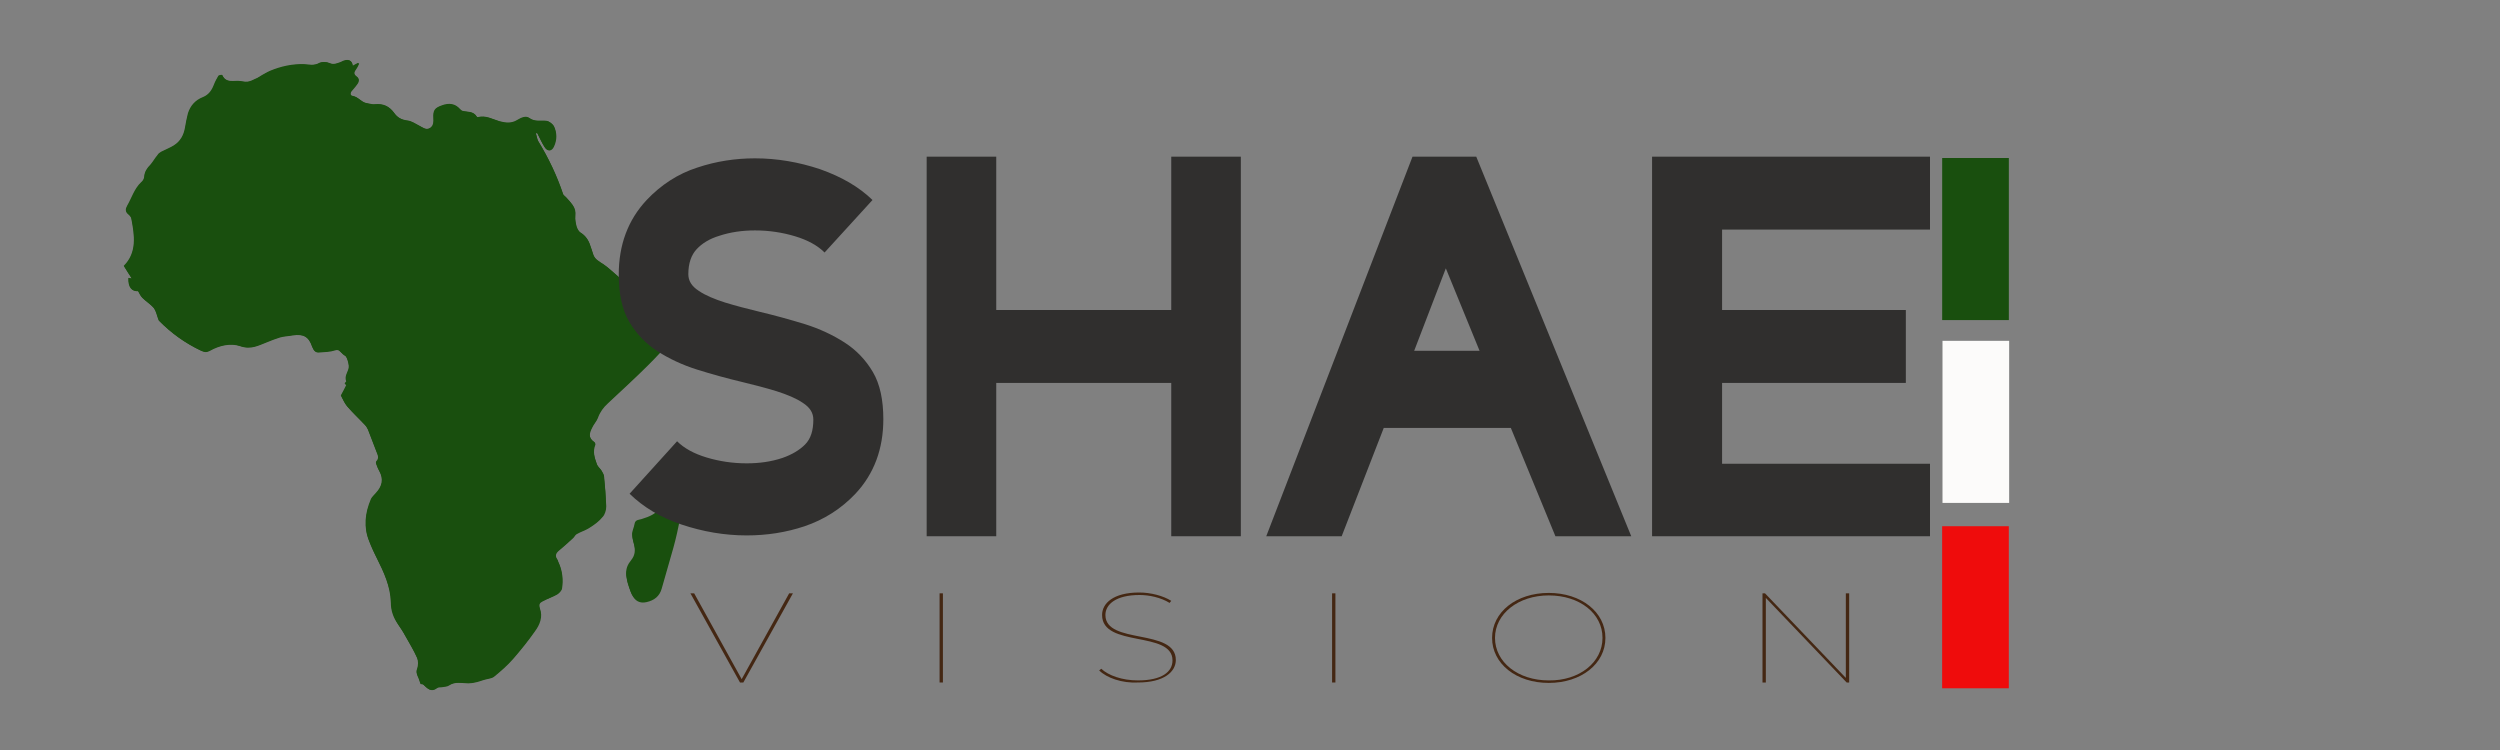
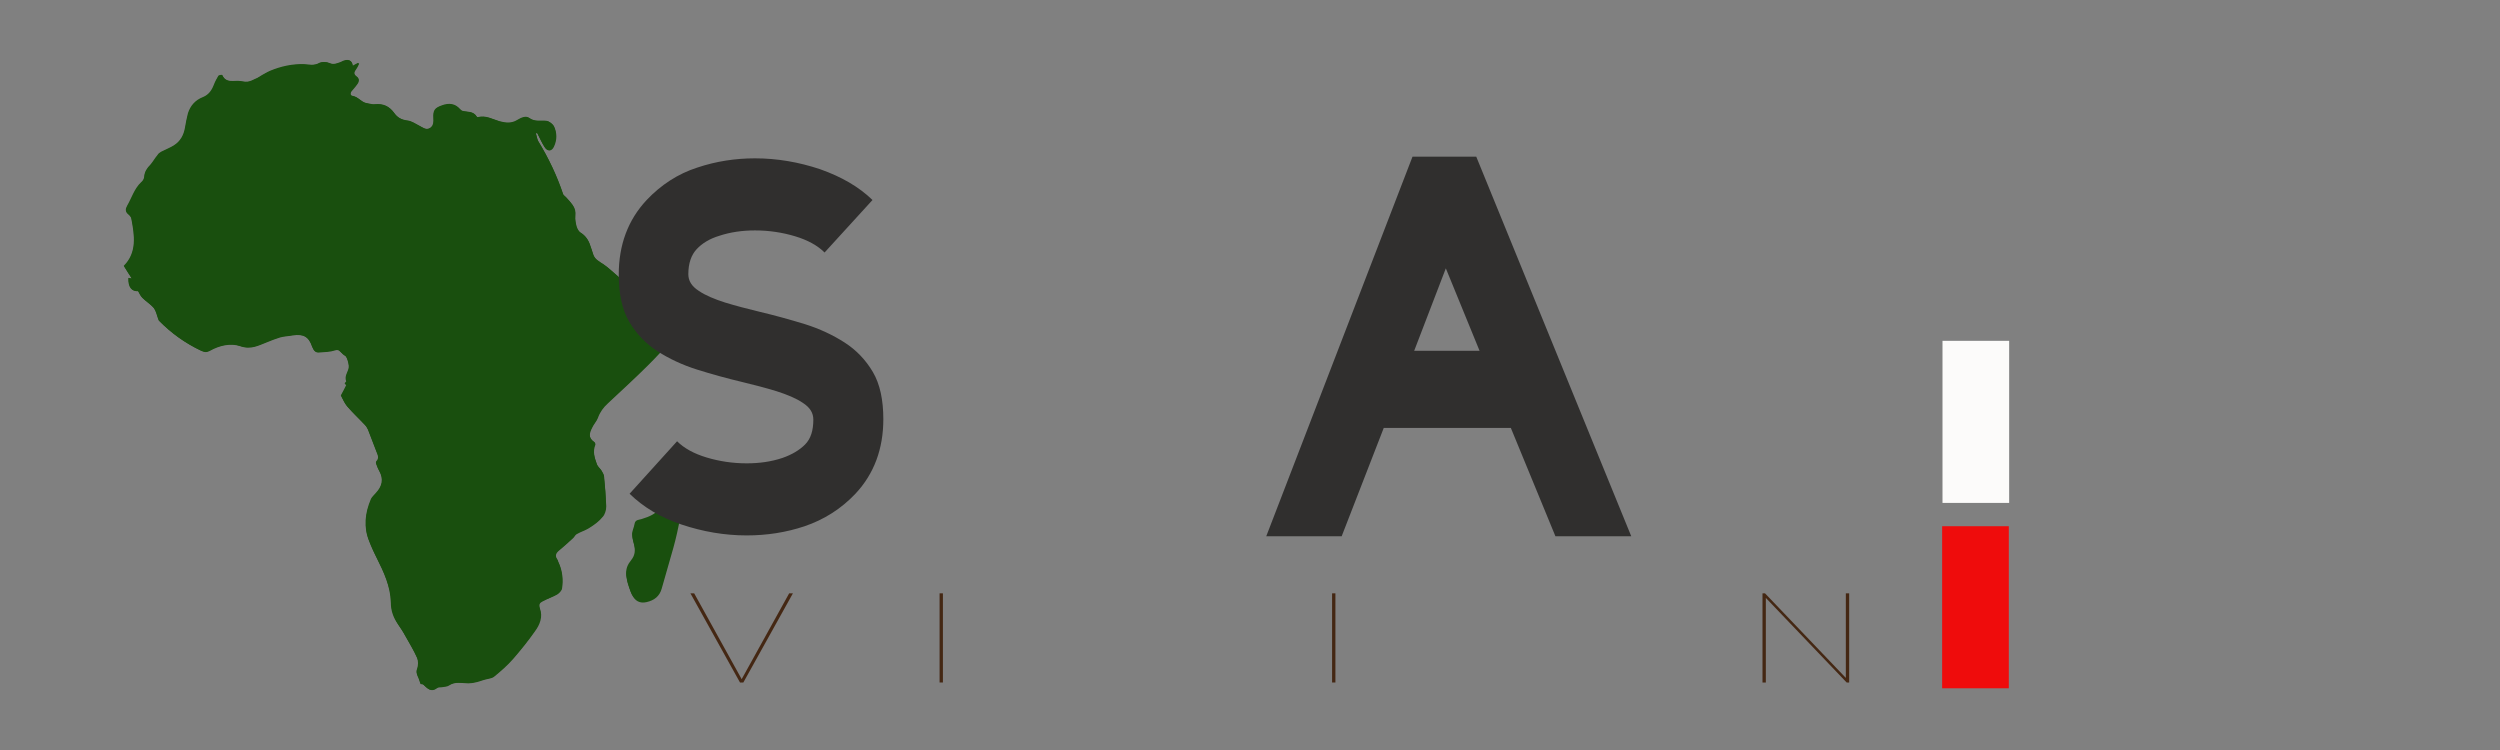
<svg xmlns="http://www.w3.org/2000/svg" version="1.1" id="Livello_2" x="0px" y="0px" viewBox="0 0 600 180" style="enable-background:new 0 0 600 180;" xml:space="preserve">
  <rect x="0" y="0" width="600" height="180" fill="#808080" stroke="none" />
  <style type="text/css">
	.st0{fill:#194F0E;}
	.st1{fill:#442713;}
	.st2{fill:#FCFBFA;}
	.st3{fill:#EF0C0C;}
	.st4{fill:#302F2E;}
</style>
  <g>
    <g>
      <g>
        <g>
          <path class="st0" d="M128.6,32c0.1,0,0.2,0,0.3-0.1c0.6,1.1,1.1,2.3,1.8,3.4c0.7,1.1,1.7,0.9,2.2-0.3c0.6-1.6,0.7-3.2,0-4.7      c-0.3-0.6-1.1-1.2-1.7-1.3c-1.4-0.2-2.8,0.3-4.2-0.7c-0.8-0.6-1.9-0.1-2.9,0.5c-1.3,0.8-2.7,0.7-4.2,0.3c-1.7-0.5-3.3-1.5-5.2-1      c-0.1,0-0.3,0-0.3-0.1c-0.8-1.4-2.2-1.1-3.4-1.4c-0.3-0.1-0.5-0.3-0.7-0.5c-1-1.2-2.5-1.5-4.3-0.8c-1.7,0.6-2.1,1.2-2,3      c0,0.9,0.1,1.8-0.8,2.4c-1,0.6-1.7-0.1-2.5-0.5c-1-0.5-1.9-1.2-3-1.3c-1.4-0.2-2.4-0.7-3.2-1.9c-1.1-1.5-2.5-2.2-4.5-2      c-0.7,0.1-1.4-0.2-2.2-0.3c-1.2-0.3-1.9-1.5-3.2-1.7c-0.6-0.1-0.6-0.7-0.3-1.2c0.4-0.6,0.9-1.1,1.3-1.6c0.5-0.7,0.6-1.4-0.1-1.9      c-0.8-0.6-0.6-1.1-0.1-1.8c0.3-0.4,0.5-0.9,0.7-1.3c-0.1,0-0.1-0.1-0.2-0.1c-0.4,0.2-0.8,0.4-1.3,0.7c-0.1-1-0.6-1.5-1.6-1.4      c-0.5,0.1-0.9,0.3-1.3,0.5c-0.9,0.3-1.6,0.7-2.7,0.2c-0.7-0.3-1.8-0.3-2.4,0c-1.2,0.7-2.3,0.4-3.6,0.3c-2.8-0.1-5.6,0.5-8.2,1.6      c-0.7,0.3-1.3,0.7-1.9,1c-0.5,0.3-1,0.7-1.6,0.9c-0.6,0.3-1.2,0.6-1.9,0.7c-0.7,0.1-1.5-0.2-2.3-0.2c-1.5,0-3,0.4-3.8-1.4      c0-0.1-0.8,0-0.9,0.2c-0.4,0.7-0.8,1.4-1.1,2.2c-0.5,1.3-1.3,2.4-2.6,2.9c-1.8,0.7-3,2-3.6,3.9c-0.3,1.1-0.5,2.3-0.7,3.4      c-0.3,1.8-1.1,3.3-2.7,4.3c-1,0.6-2,1-3,1.5c-0.3,0.2-0.7,0.4-0.9,0.8c-0.6,0.7-1.1,1.6-1.7,2.3c-0.8,0.8-1.4,1.7-1.5,2.9      c0,0.4-0.3,1-0.7,1.3c-1.7,1.6-2.3,3.8-3.4,5.7c-0.4,0.7-0.5,1.4,0.3,2c0.3,0.3,0.6,0.6,0.7,1c0.8,4.1,1.4,8.2-1.8,11.4      c0.6,1,1.3,2,1.9,3c-0.3,0-0.5-0.1-0.8-0.1c-0.1,2.2,0.8,3.3,2.3,3.1c0.3,0.6,0.6,1.2,1,1.6c0.9,0.9,2,1.6,2.8,2.5      c0.5,0.7,0.7,1.6,1,2.5c0.1,0.2,0.1,0.3,0.2,0.5c3,3,6.3,5.4,10.1,7.2c0.7,0.3,1.3,0.4,2.1,0c2.3-1.3,5-1.9,7.3-1.1      c2.6,0.9,4.4-0.2,6.5-1c1-0.4,2-0.8,3-1.1c1-0.3,2.1-0.3,3.1-0.5c2.6-0.4,3.9,0.4,4.7,2.8c0.3,0.7,0.7,1.4,1.6,1.3      c1.3-0.1,2.6-0.2,3.8-0.5c0.9-0.3,1.2,0.1,1.6,0.6c0.3,0.3,0.7,0.6,1.1,0.9c0.4,0.7,0.6,1.5,0.7,2.3c0.1,1.3-1.2,2.3-0.6,3.7      c0,0.1-0.3,0.3-0.4,0.5c0.2,0.2,0.4,0.4,0.4,0.4c-0.4,0.8-0.8,1.6-1.3,2.5c0.4,0.7,0.8,1.8,1.5,2.6c1.3,1.6,2.9,3,4.3,4.5      c0.3,0.3,0.5,0.7,0.7,1.1c0.7,1.7,1.3,3.5,2,5.2c0.3,0.8,0.8,1.6,0,2.4c-0.1,0.1-0.1,0.5,0,0.7c0.2,0.5,0.4,1.1,0.7,1.6      c1.1,2,0.7,3.7-0.8,5.3c-0.4,0.5-1,1-1.2,1.5c-1.4,3.3-1.8,6.7-0.4,10.1c0.5,1.4,1.2,2.7,1.8,4c1.7,3.4,3.3,6.8,3.4,10.7      c0,2,0.6,3.6,1.7,5.2c0.6,0.9,1.2,1.7,1.7,2.7c1,1.8,2.1,3.6,2.9,5.4c0.3,0.7,0.3,1.8,0,2.6c-0.3,0.7-0.1,1.1,0.1,1.7      c0.3,0.6,0.5,1.3,0.7,1.9c0.1,0,0.5-0.1,0.6,0.1c1,0.9,1.9,2.1,3.4,0.8c0.3-0.2,0.8-0.1,1.3-0.2c0.5-0.1,1.1-0.1,1.5-0.4      c1.5-0.9,3-0.5,4.6-0.5c0.5,0,1.1,0,1.6-0.2c0.7-0.2,1.4-0.4,2.1-0.6c0.8-0.3,1.8-0.3,2.5-0.8c1.6-1.3,3.2-2.7,4.6-4.3      c1.9-2.1,3.6-4.3,5.2-6.6c1.1-1.6,1.8-3.5,1.2-5.4c-0.4-1-0.1-1.4,0.7-1.8c1.1-0.5,2.3-0.9,3.4-1.6c0.5-0.3,1.2-1,1.2-1.5      c0.3-2,0.1-4-0.7-5.9c-0.2-0.4-0.2-0.8-0.5-1.1c-0.5-0.7-0.3-1.4,0.4-2c1.2-0.9,2.3-1.9,3.4-3c0.3-0.3,0.5-0.8,0.9-1      c1-0.6,2.2-1,3.2-1.6c1.1-0.7,2.2-1.5,3-2.5c0.6-0.7,0.9-1.8,0.9-2.6c0-2.3-0.2-4.6-0.5-7c0-0.5-0.3-1-0.6-1.5      c-0.3-0.5-0.9-1-1.1-1.5c-0.5-1.5-1.1-3.1-0.4-4.8c0.1-0.1-0.1-0.5-0.3-0.6c-1.4-1-1.1-2.2-0.5-3.4c0.4-0.8,1.1-1.5,1.4-2.4      c0.5-1.4,1.3-2.5,2.4-3.5c3.3-3.1,6.6-6.1,9.7-9.2c3.5-3.5,6.9-7.2,9.2-11.7c0.9-1.7,1.5-3.5,1.3-5.4c-0.1-1.1-0.3-1.3-1.4-0.9      c-1.1,0.4-2.2,0.8-3.3,1.1c-1.1,0.3-2.2,0.3-3.2,0.5c-1.3,0.3-2.5,0.6-3.8,0.9c-1.6,0.3-2.9-0.1-4-1.4c-0.3-0.3-0.7-0.5-1.1-0.7      c1.7-1,1.7-1.4-0.1-2.6c-0.3-0.2-0.5-0.6-0.7-0.9c-1.2-1-2.3-2.1-3.6-3c-1-0.7-2.1-1.2-2.5-2.4c-0.2-0.7-0.4-1.4-0.7-2.1      c-0.4-1.3-1.1-2.4-2.3-3.1c-0.5-0.3-0.9-0.9-1-1.5c-0.2-0.8-0.4-1.8-0.3-2.6c0.1-0.9-0.1-1.7-0.6-2.5c-0.5-0.7-1.1-1.3-1.6-1.9      c-0.2-0.3-0.6-0.5-0.7-0.7c-1.5-4.5-3.5-8.7-6-12.8C128.9,33.3,128.8,32.6,128.6,32z M158.8,122.4c-0.1,0-0.2-0.1-0.4-0.1      c-1,1.4-2.5,2-4.1,2.5c-0.7,0.3-1.7,0.1-1.9,1.2c-0.2,0.9-0.6,1.7-0.6,2.5c0,0.9,0.3,1.7,0.5,2.6c0.3,1.3,0.2,2.5-0.7,3.6      c-0.4,0.5-0.8,1.1-1,1.7c-0.2,0.7-0.3,1.4-0.2,2.1c0.1,0.9,0.4,1.7,0.6,2.5c0.3,0.8,0.5,1.6,1,2.3c0.8,1.2,1.9,1.5,3.2,1.2      c1.8-0.4,3.1-1.4,3.6-3.2c0.9-3.3,1.9-6.5,2.8-9.8c0.7-2.5,1.2-4.9,1.7-7.4c0.4,0.1,0.6,0.2,0.9,0.3c0.1-0.4,0.5-0.8,0.4-1.1      c-0.8-2.2-0.6-4.7-2.6-6.7c-0.2,0.8-0.4,1.4-0.5,2c-0.1,0.8-1,1.5-2,1.3c0,0.2,0.2,0.5,0.1,0.7      C159.4,121.3,159.1,121.8,158.8,122.4z" />
        </g>
      </g>
      <g>
        <g>
          <path class="st0" d="M128.6,32c0.2,0.7,0.3,1.4,0.6,1.9c2.5,4.1,4.5,8.3,6,12.8c0.1,0.3,0.4,0.5,0.7,0.7      c0.6,0.6,1.1,1.2,1.6,1.9c0.5,0.7,0.7,1.5,0.6,2.5c-0.1,0.9,0.1,1.8,0.3,2.6c0.2,0.5,0.5,1.2,1,1.5c1.2,0.8,1.9,1.8,2.3,3.1      c0.2,0.7,0.5,1.4,0.7,2.1c0.4,1.3,1.5,1.8,2.5,2.4c1.3,0.9,2.4,2,3.6,3c0.3,0.3,0.4,0.7,0.7,0.9c1.8,1.2,1.8,1.6,0.1,2.6      c0.3,0.2,0.8,0.4,1.1,0.7c1,1.3,2.4,1.8,4,1.4c1.3-0.2,2.5-0.6,3.8-0.9c1.1-0.2,2.2-0.2,3.2-0.5c1.1-0.3,2.2-0.7,3.3-1.1      c1.1-0.4,1.3-0.2,1.4,0.9c0.1,2-0.4,3.7-1.3,5.4c-2.3,4.5-5.7,8.2-9.2,11.7c-3.2,3.2-6.5,6.2-9.7,9.2c-1.1,1-1.9,2.1-2.4,3.5      c-0.3,0.8-1,1.5-1.4,2.4c-0.6,1.2-1,2.4,0.5,3.4c0.2,0.1,0.3,0.4,0.3,0.6c-0.7,1.7-0.2,3.2,0.4,4.8c0.2,0.6,0.8,1,1.1,1.5      c0.3,0.5,0.6,1,0.6,1.5c0.2,2.3,0.4,4.6,0.5,7c0,0.9-0.3,2-0.9,2.6c-0.8,1-1.9,1.8-3,2.5c-1,0.7-2.2,1-3.2,1.6      c-0.4,0.2-0.5,0.7-0.9,1c-1.1,1-2.2,2-3.4,3c-0.7,0.6-0.9,1.2-0.4,2c0.2,0.3,0.3,0.8,0.5,1.1c0.8,1.9,1,3.9,0.7,5.9      c-0.1,0.6-0.7,1.2-1.2,1.5c-1.1,0.6-2.3,1-3.4,1.6c-0.8,0.4-1,0.7-0.7,1.8c0.7,1.9,0,3.8-1.2,5.4c-1.6,2.3-3.4,4.5-5.2,6.6      c-1.4,1.6-3,3-4.6,4.3c-0.6,0.5-1.6,0.5-2.5,0.8c-0.7,0.2-1.4,0.5-2.1,0.6c-0.5,0.1-1,0.2-1.6,0.2c-1.5,0-3.1-0.5-4.6,0.5      c-0.4,0.3-1,0.3-1.5,0.4c-0.4,0.1-1,0-1.3,0.2c-1.6,1.2-2.4,0.1-3.4-0.8c-0.2-0.1-0.5-0.1-0.6-0.1c-0.2-0.6-0.4-1.3-0.7-1.9      c-0.2-0.6-0.4-1-0.1-1.7c0.3-0.8,0.3-1.8,0-2.6c-0.8-1.9-1.9-3.6-2.9-5.4c-0.5-0.9-1.1-1.8-1.7-2.7c-1-1.6-1.6-3.3-1.7-5.2      c-0.1-3.9-1.7-7.3-3.4-10.7c-0.7-1.3-1.3-2.7-1.8-4c-1.4-3.4-1-6.8,0.4-10.1c0.2-0.6,0.8-1.1,1.2-1.5c1.5-1.6,1.9-3.4,0.8-5.3      c-0.3-0.5-0.5-1-0.7-1.6c-0.1-0.2-0.1-0.6,0-0.7c0.8-0.8,0.3-1.6,0-2.4c-0.7-1.7-1.3-3.5-2-5.2c-0.2-0.4-0.4-0.8-0.7-1.1      c-1.4-1.5-2.9-3-4.3-4.5c-0.7-0.8-1.1-1.9-1.5-2.6c0.5-0.9,0.9-1.7,1.3-2.5c0,0-0.2-0.2-0.4-0.4c0.2-0.2,0.5-0.4,0.4-0.5      c-0.6-1.4,0.7-2.5,0.6-3.7c-0.1-0.8-0.3-1.7-0.7-2.3c-0.4-0.3-0.8-0.5-1.1-0.9c-0.5-0.4-0.7-0.9-1.6-0.6      c-1.2,0.4-2.5,0.4-3.8,0.5c-0.9,0.1-1.3-0.5-1.6-1.3c-0.8-2.4-2.1-3.2-4.7-2.8c-1,0.2-2.1,0.2-3.1,0.5c-1,0.3-2,0.7-3,1.1      c-2.1,0.8-3.9,1.9-6.5,1c-2.3-0.8-5-0.2-7.3,1.1c-0.7,0.4-1.3,0.4-2.1,0c-3.8-1.8-7.2-4.2-10.1-7.2c-0.1-0.1-0.1-0.3-0.2-0.5      c-0.3-0.8-0.5-1.8-1-2.5c-0.8-1-1.9-1.6-2.8-2.5c-0.4-0.4-0.6-1-1-1.6c-1.5,0.1-2.4-1-2.3-3.1c0.2,0,0.5,0.1,0.8,0.1      c-0.7-1-1.3-2-1.9-3c3.2-3.2,2.6-7.3,1.8-11.4c-0.1-0.4-0.4-0.8-0.7-1c-0.8-0.6-0.7-1.3-0.3-2c1.2-1.9,1.7-4.1,3.4-5.7      c0.3-0.3,0.7-0.8,0.7-1.3c0-1.2,0.7-2.1,1.5-2.9c0.7-0.7,1.1-1.5,1.7-2.3c0.2-0.3,0.6-0.6,0.9-0.8c1-0.5,2.1-0.9,3-1.5      c1.6-1,2.4-2.5,2.7-4.3c0.2-1.1,0.4-2.3,0.7-3.4c0.6-1.8,1.8-3.1,3.6-3.9c1.4-0.6,2.2-1.6,2.6-2.9c0.3-0.8,0.6-1.5,1.1-2.2      c0.1-0.2,0.9-0.3,0.9-0.2c0.8,1.8,2.4,1.4,3.8,1.4c0.8,0,1.5,0.3,2.3,0.2c0.6-0.1,1.3-0.4,1.9-0.7c0.5-0.3,1-0.6,1.6-0.9      c0.6-0.4,1.2-0.7,1.9-1c2.6-1,5.4-1.7,8.2-1.6c1.3,0.1,2.3,0.3,3.6-0.3c0.6-0.4,1.8-0.3,2.4,0c1,0.5,1.8,0.1,2.7-0.2      c0.4-0.2,0.9-0.4,1.3-0.5c1-0.2,1.5,0.4,1.6,1.4c0.5-0.3,0.9-0.5,1.3-0.7c0.1,0,0.1,0.1,0.2,0.1c-0.2,0.4-0.4,0.9-0.7,1.3      c-0.5,0.7-0.7,1.2,0.1,1.8c0.8,0.5,0.6,1.3,0.1,1.9c-0.4,0.6-0.9,1.1-1.3,1.6c-0.4,0.5-0.4,1.1,0.3,1.2c1.3,0.2,2,1.4,3.2,1.7      c0.7,0.2,1.5,0.4,2.2,0.3c1.9-0.2,3.4,0.5,4.5,2c0.8,1.1,1.7,1.7,3.2,1.9c1,0.1,2,0.8,3,1.3c0.8,0.4,1.5,1,2.5,0.5      c1-0.6,0.9-1.5,0.8-2.4c-0.1-1.9,0.3-2.4,2-3c1.8-0.6,3.3-0.3,4.3,0.8c0.2,0.2,0.4,0.5,0.7,0.5c1.2,0.3,2.6,0,3.4,1.4      c0,0.1,0.2,0.1,0.3,0.1c1.9-0.5,3.5,0.5,5.2,1c1.5,0.4,2.9,0.6,4.2-0.3c1-0.6,2.1-1.1,2.9-0.5c1.4,1,2.8,0.5,4.2,0.7      c0.6,0.1,1.4,0.7,1.7,1.3c0.7,1.5,0.7,3.2,0,4.7c-0.5,1.2-1.5,1.4-2.2,0.3c-0.7-1-1.2-2.2-1.8-3.4      C128.8,31.9,128.7,31.9,128.6,32z" />
        </g>
      </g>
      <g>
        <g>
          <path class="st0" d="M158.8,122c0.3-0.6,0.5-1.1,0.7-1.7c0.1-0.2-0.1-0.4-0.1-0.7c1,0.1,1.9-0.5,2-1.3c0.1-0.6,0.3-1.2,0.5-2      c2,2,1.8,4.5,2.6,6.7c0.1,0.3-0.2,0.8-0.4,1.1c-0.2-0.1-0.5-0.2-0.9-0.3c-0.6,2.5-1.1,5-1.7,7.4c-0.9,3.3-1.9,6.5-2.8,9.8      c-0.5,1.8-1.8,2.8-3.6,3.2c-1.3,0.3-2.4,0-3.2-1.2c-0.5-0.7-0.7-1.5-1-2.3c-0.3-0.8-0.5-1.7-0.6-2.5c-0.1-0.7,0-1.5,0.2-2.1      c0.2-0.6,0.6-1.2,1-1.7c0.9-1.1,1-2.3,0.7-3.6c-0.2-0.9-0.5-1.7-0.5-2.6c0-0.8,0.5-1.7,0.6-2.5c0.2-1.1,1.2-0.9,1.9-1.2      c1.6-0.5,3.1-1.1,4.1-2.5C158.6,121.9,158.7,121.9,158.8,122z" />
        </g>
      </g>
    </g>
    <g>
      <path class="st1" d="M190.3,142.4l-11.9,21.4h-0.8l-11.9-21.4h0.9L178,163l11.4-20.6H190.3z" />
      <path class="st1" d="M225.5,142.4h0.8v21.4h-0.8V142.4z" />
-       <path class="st1" d="M263.8,160.9l0.5-0.4c1.7,1.6,5,2.8,8.8,2.8c5.8,0,8.3-2.1,8.3-4.8c0-7.2-16.9-3-16.9-10.9    c0-2.8,2.7-5.4,8.9-5.4c2.8,0,5.8,0.8,7.7,2l-0.4,0.5c-2.1-1.3-4.9-1.9-7.2-1.9c-5.6,0-8.2,2.2-8.2,4.8c0,7.2,16.9,3.1,16.9,10.8    c0,2.8-2.8,5.4-9.1,5.4C269.3,164,265.6,162.7,263.8,160.9z" />
      <path class="st1" d="M319.7,142.4h0.8v21.4h-0.8V142.4z" />
-       <path class="st1" d="M358.1,153.1c0-6.2,5.8-10.8,13.6-10.8s13.6,4.6,13.6,10.8c0,6.2-5.8,10.8-13.6,10.8S358.1,159.3,358.1,153.1    z M384.6,153.1c0-5.9-5.5-10.2-12.9-10.2c-7.3,0-12.9,4.4-12.9,10.2s5.5,10.2,12.9,10.2C379,163.4,384.6,159,384.6,153.1z" />
      <path class="st1" d="M443.8,142.4v21.4h-0.6l-19.4-20.3v20.3h-0.8v-21.4h0.6l19.4,20.3v-20.3H443.8z" />
    </g>
    <g>
-       <rect x="454.7" y="49.4" transform="matrix(-2.990488e-07 1 -1 -2.990488e-07 531.522 -416.779)" class="st0" width="38.9" height="16" />
-     </g>
+       </g>
    <g>
      <rect x="454.7" y="93.2" transform="matrix(-2.990489e-07 1 -1 -2.990489e-07 575.4 -372.901)" class="st2" width="38.9" height="16" />
    </g>
    <g>
      <rect x="454.6" y="137.7" transform="matrix(-2.990490e-07 1 -1 -2.990490e-07 619.815 -328.309)" class="st3" width="38.9" height="16" />
    </g>
    <g>
      <g>
        <path class="st4" d="M179.2,128.5c-5.3,0-10.5-0.9-15.6-2.6c-5.1-1.7-9.2-4.2-12.5-7.4l11.4-12.6c1.7,1.7,4.1,3,7.1,3.9     c3,0.9,6.2,1.4,9.6,1.4c3.1,0,5.9-0.4,8.6-1.3c2.3-0.8,4.1-1.9,5.4-3.2c1.4-1.4,2-3.4,2-6c0-1.6-0.8-2.9-2.5-4     c-1.6-1.1-3.8-2-6.3-2.8c-2.6-0.8-5.3-1.5-8.2-2.2c-3.8-0.9-7.4-1.9-10.9-3c-3.5-1.1-6.7-2.6-9.5-4.4c-2.8-1.8-5.1-4.2-6.8-7.1     c-1.7-2.9-2.5-6.7-2.5-11.3c0-7.1,2.2-13.1,6.7-17.9c3.4-3.6,7.5-6.3,12.2-7.8c4.5-1.5,9.1-2.2,13.8-2.2c5.3,0,10.5,0.9,15.6,2.6     c5.1,1.8,9.3,4.2,12.6,7.4l-11.5,12.6c-1.7-1.7-4.1-3-7.1-3.9c-3-0.9-6.2-1.4-9.6-1.4c-3,0-5.9,0.4-8.6,1.3     c-2.3,0.7-4.1,1.8-5.4,3.2c-1.3,1.4-2,3.4-2,6c0,1.6,0.8,2.9,2.5,4c1.6,1.1,3.8,2,6.3,2.8c2.6,0.8,5.3,1.5,8.2,2.2     c3.8,0.9,7.4,1.9,11,3c3.5,1.1,6.7,2.6,9.5,4.4c2.8,1.8,5.1,4.2,6.8,7.1c1.7,2.9,2.5,6.7,2.5,11.3c0,7.1-2.2,13.1-6.7,17.9     c-3.4,3.6-7.5,6.2-12.2,7.8C188.6,127.8,184,128.5,179.2,128.5z" />
      </g>
      <g>
-         <path class="st4" d="M297.8,128.7h-16.7V91.9h-42v36.8h-16.7V37.6h16.7v36.8h42V37.6h16.7V128.7z" />
-       </g>
+         </g>
      <g>
        <path class="st4" d="M391.5,128.7h-18.2l-10.7-26h-30.5l-10.1,26h-18.1l35.1-91.1h15.3L391.5,128.7L391.5,128.7z M355.1,84.2     l-8.1-19.8l-7.6,19.8H355.1z" />
      </g>
      <g>
-         <path class="st4" d="M463.2,128.7h-66.7V37.6h66.7v17.5h-49.9v19.3h44.1v17.5h-44.1v19.4h49.9V128.7z" />
-       </g>
+         </g>
    </g>
  </g>
</svg>